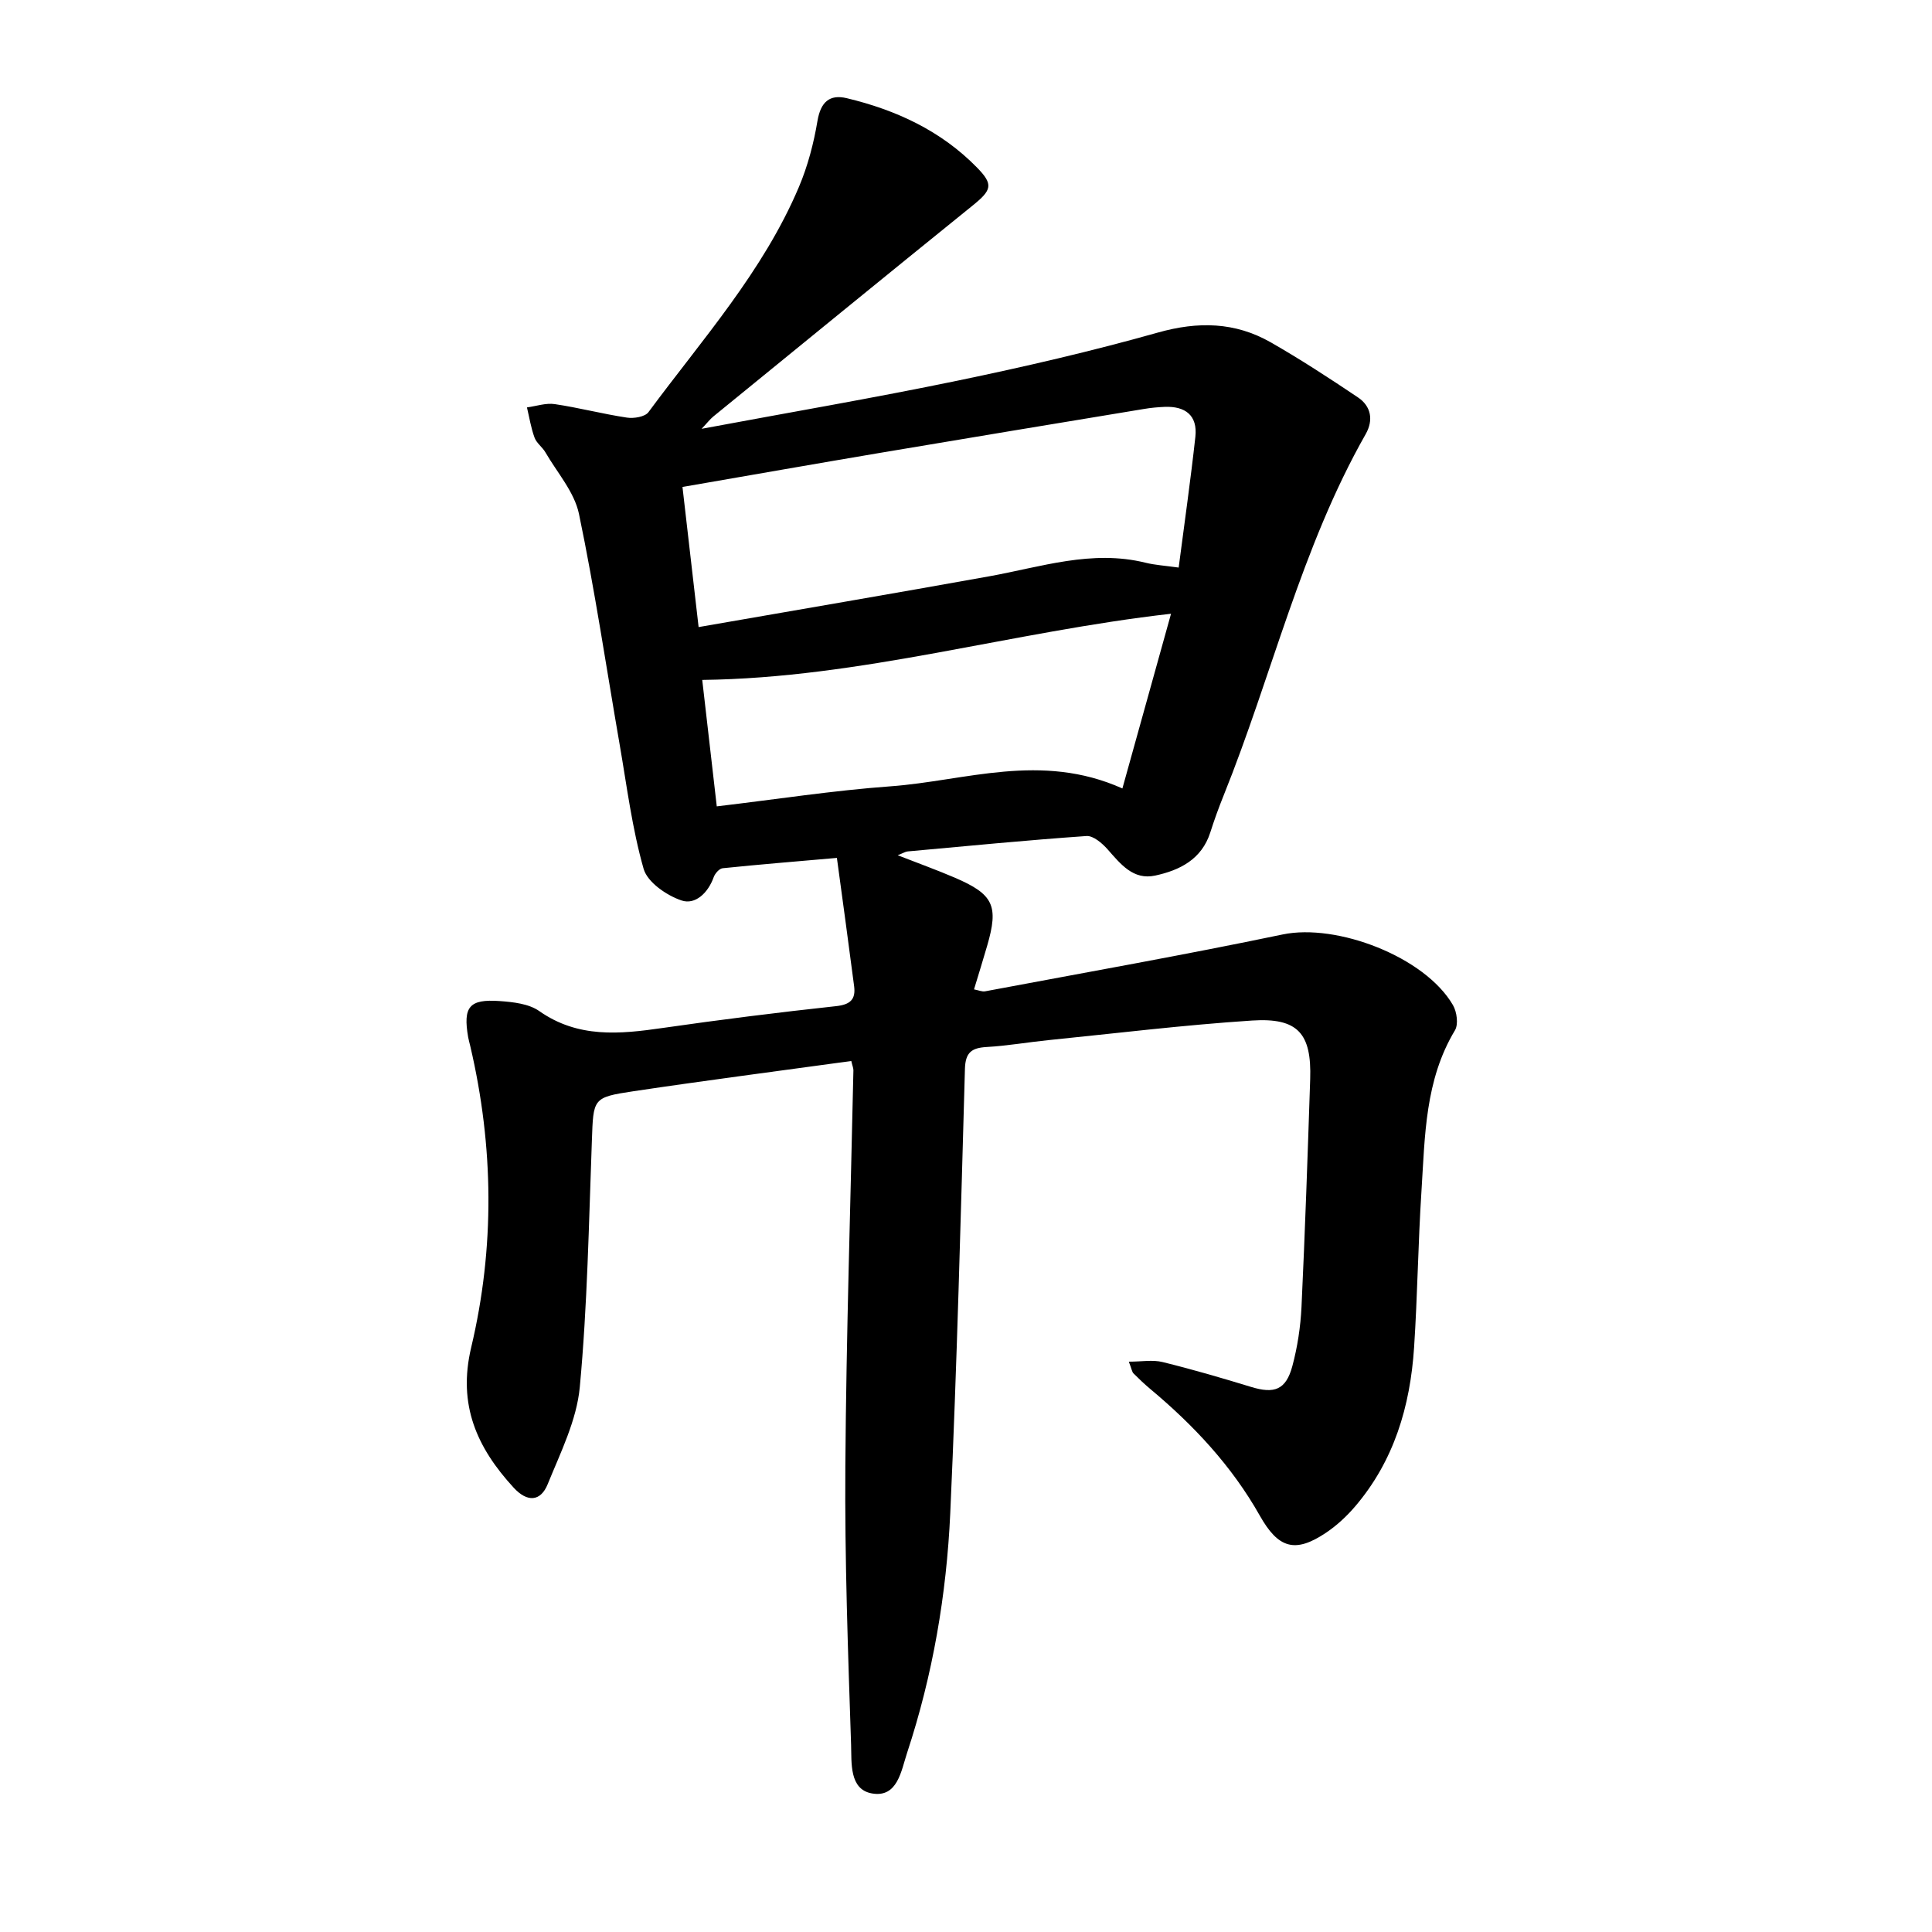
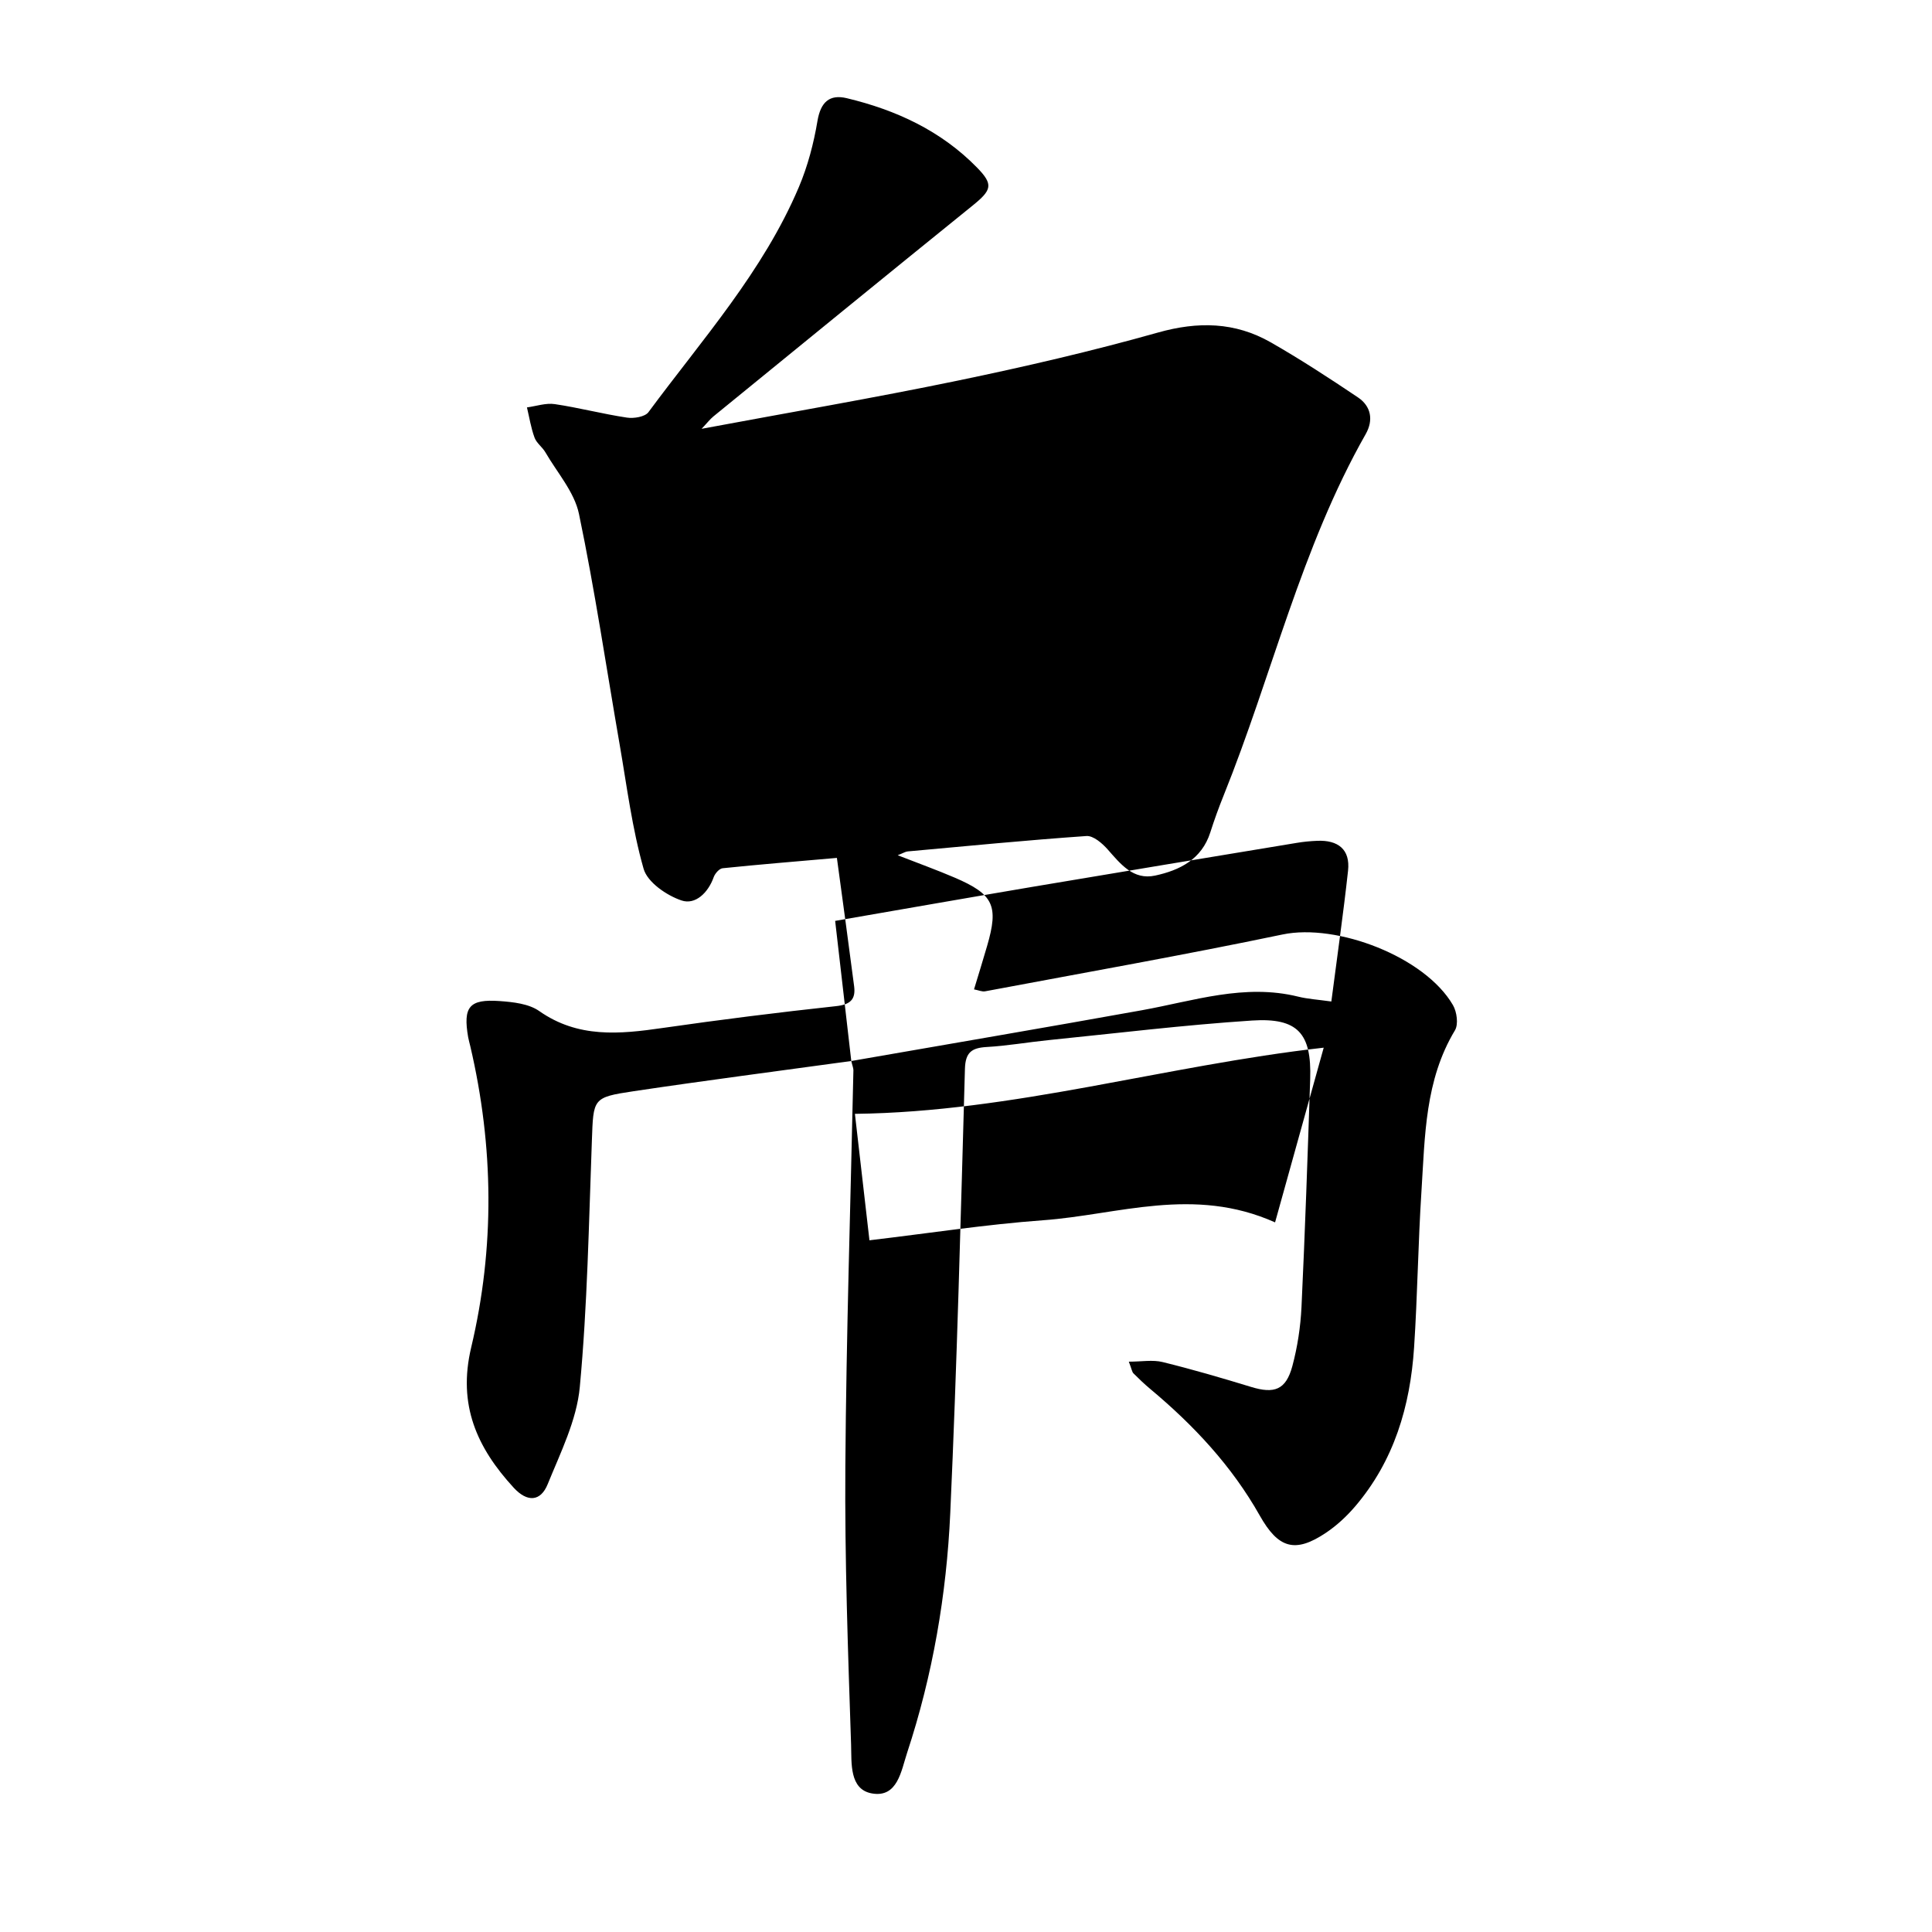
<svg xmlns="http://www.w3.org/2000/svg" enable-background="new 0 0 400 400" viewBox="0 0 400 400">
-   <path d="m176.25 219.67c-15.26 2.1-30.2 4.03-45.1 6.26-8.49 1.27-8.29 1.49-8.61 10.28-.63 17-.92 34.05-2.5 50.97-.64 6.86-3.99 13.56-6.65 20.11-1.47 3.61-4.22 3.78-7.03.73-7.61-8.28-11.63-17.14-8.81-29.03 4.91-20.68 4.68-41.6-.18-62.38-.14-.62-.33-1.23-.44-1.85-1.09-6.31.2-7.95 6.53-7.5 2.79.2 6.01.55 8.17 2.06 8.04 5.65 16.66 4.8 25.57 3.51 11.94-1.72 23.92-3.22 35.92-4.52 2.94-.32 4.06-1.41 3.72-4.1-1.13-8.76-2.34-17.5-3.57-26.59-8.56.75-16.12 1.36-23.66 2.14-.69.07-1.57 1.08-1.84 1.83-1.15 3.25-3.81 5.81-6.67 4.84-3.09-1.04-7.06-3.77-7.85-6.56-2.38-8.35-3.46-17.08-4.95-25.68-2.77-15.94-5.13-31.96-8.43-47.79-.95-4.54-4.51-8.54-6.95-12.75-.63-1.09-1.84-1.91-2.25-3.05-.74-2.01-1.07-4.16-1.57-6.25 1.93-.26 3.92-.96 5.77-.68 5 .74 9.92 2.04 14.92 2.79 1.43.22 3.73-.15 4.46-1.12 11.11-15.04 23.75-29.13 31.16-46.64 1.83-4.33 3.06-9.02 3.84-13.67.66-3.89 2.49-5.56 6.07-4.7 10.2 2.44 19.51 6.74 26.96 14.36 3.45 3.53 3.07 4.65-.95 7.9-17.92 14.48-35.77 29.07-53.63 43.63-.71.58-1.28 1.34-2.44 2.56 18.15-3.39 35.61-6.37 52.95-9.96 13.94-2.89 27.84-6.11 41.53-9.97 8.3-2.34 15.96-2.19 23.34 2.02 6.18 3.53 12.15 7.43 18.06 11.4 2.75 1.84 3.25 4.72 1.61 7.61-13.38 23.55-19.4 49.98-29.42 74.84-1.01 2.5-1.93 5.05-2.75 7.62-1.79 5.59-6.33 7.84-11.42 8.94-4.55.98-7.16-2.4-9.85-5.44-1.12-1.26-2.96-2.85-4.37-2.75-12.36.86-24.69 2.07-37.03 3.19-.44.04-.86.32-2.05.79 4.33 1.69 8.11 3.05 11.79 4.63 8.07 3.46 9.15 5.82 6.72 14.15-.84 2.89-1.73 5.76-2.71 8.99.92.17 1.66.52 2.3.4 20.55-3.86 41.14-7.5 61.6-11.77 11.21-2.34 29.45 4.61 35.26 14.63.81 1.4 1.16 3.97.41 5.22-6.22 10.32-6.2 21.89-6.93 33.27-.7 10.79-.82 21.62-1.53 32.4-.8 12.14-4.14 23.48-12.24 32.94-1.74 2.03-3.77 3.91-5.98 5.4-6.43 4.32-9.9 3.25-13.73-3.55-5.78-10.25-13.68-18.7-22.66-26.2-1.22-1.02-2.37-2.12-3.49-3.24-.3-.3-.35-.85-.96-2.42 2.65 0 4.94-.43 7 .08 6.15 1.51 12.24 3.29 18.29 5.14 4.85 1.49 7.24.63 8.57-4.31 1.06-3.96 1.69-8.11 1.89-12.21.74-15.72 1.28-31.46 1.8-47.19.31-9.46-2.53-12.76-12.03-12.14-14.09.92-28.12 2.64-42.18 4.06-4.26.43-8.5 1.18-12.77 1.42-3.09.18-4.4 1.1-4.5 4.5-.87 30.68-1.65 61.37-3.04 92.03-.77 16.85-3.62 33.49-8.93 49.59-1.24 3.76-1.98 9.36-7.29 8.42-4.71-.83-4.19-6.36-4.31-10.07-.64-19.2-1.33-38.42-1.19-57.63.19-27.35 1.09-54.7 1.67-82.05-.01-.46-.22-.92-.44-1.89zm-31.61-89.84c20.52-3.57 40.36-6.95 60.16-10.51 10.72-1.93 21.26-5.57 32.39-2.81 1.95.48 3.99.6 6.84 1 1.2-9.25 2.48-18.15 3.46-27.09.48-4.43-2.1-6.36-6.38-6.18-1.42.06-2.85.19-4.25.43-18.14 3-36.28 5.99-54.41 9.05-13.56 2.29-27.11 4.67-41.15 7.1 1.12 9.71 2.2 19.12 3.34 29.01zm3.76 37.12c12.35-1.46 24.12-3.29 35.95-4.15 15.54-1.13 31.13-7.12 48.03.44 3.34-11.98 6.62-23.77 10.07-36.17-33.06 3.74-64.24 13.31-97.06 13.7 1.01 8.75 2 17.36 3.01 26.18z" />
+   <path d="m176.25 219.67c-15.26 2.1-30.2 4.03-45.1 6.26-8.49 1.27-8.29 1.49-8.61 10.28-.63 17-.92 34.05-2.5 50.97-.64 6.86-3.99 13.56-6.65 20.11-1.47 3.61-4.22 3.78-7.03.73-7.61-8.28-11.63-17.14-8.81-29.03 4.91-20.68 4.68-41.6-.18-62.38-.14-.62-.33-1.23-.44-1.85-1.09-6.31.2-7.95 6.53-7.5 2.79.2 6.01.55 8.17 2.06 8.04 5.65 16.66 4.8 25.57 3.51 11.94-1.72 23.92-3.22 35.92-4.52 2.94-.32 4.06-1.41 3.72-4.1-1.13-8.76-2.34-17.5-3.57-26.59-8.56.75-16.12 1.36-23.66 2.14-.69.07-1.57 1.08-1.84 1.83-1.15 3.25-3.81 5.81-6.67 4.84-3.09-1.04-7.06-3.77-7.85-6.56-2.38-8.35-3.46-17.08-4.95-25.68-2.77-15.94-5.13-31.96-8.43-47.79-.95-4.54-4.51-8.54-6.95-12.75-.63-1.09-1.84-1.91-2.25-3.05-.74-2.01-1.07-4.16-1.57-6.25 1.93-.26 3.92-.96 5.77-.68 5 .74 9.92 2.04 14.92 2.79 1.43.22 3.73-.15 4.46-1.12 11.11-15.04 23.75-29.13 31.16-46.64 1.83-4.33 3.06-9.02 3.84-13.67.66-3.89 2.49-5.56 6.07-4.7 10.2 2.44 19.51 6.74 26.96 14.36 3.45 3.53 3.07 4.65-.95 7.9-17.92 14.48-35.77 29.07-53.63 43.63-.71.58-1.28 1.34-2.44 2.56 18.15-3.39 35.61-6.37 52.95-9.96 13.94-2.89 27.84-6.11 41.53-9.97 8.3-2.34 15.96-2.19 23.34 2.02 6.18 3.53 12.15 7.43 18.06 11.4 2.75 1.84 3.25 4.72 1.61 7.61-13.38 23.55-19.4 49.98-29.42 74.84-1.01 2.5-1.93 5.05-2.75 7.62-1.79 5.59-6.33 7.84-11.42 8.94-4.55.98-7.16-2.4-9.85-5.44-1.12-1.26-2.96-2.85-4.37-2.75-12.36.86-24.69 2.07-37.03 3.19-.44.04-.86.32-2.05.79 4.33 1.69 8.11 3.05 11.79 4.63 8.07 3.46 9.15 5.82 6.72 14.15-.84 2.89-1.73 5.76-2.71 8.99.92.17 1.66.52 2.3.4 20.55-3.86 41.14-7.5 61.6-11.77 11.21-2.34 29.45 4.61 35.26 14.63.81 1.4 1.16 3.97.41 5.22-6.22 10.32-6.2 21.89-6.93 33.27-.7 10.79-.82 21.62-1.53 32.4-.8 12.14-4.14 23.48-12.24 32.94-1.74 2.03-3.77 3.91-5.98 5.4-6.43 4.32-9.9 3.25-13.73-3.55-5.78-10.25-13.68-18.7-22.66-26.2-1.22-1.02-2.37-2.12-3.49-3.24-.3-.3-.35-.85-.96-2.42 2.65 0 4.94-.43 7 .08 6.15 1.51 12.24 3.29 18.29 5.14 4.85 1.49 7.24.63 8.57-4.31 1.06-3.96 1.69-8.11 1.89-12.21.74-15.72 1.28-31.46 1.8-47.19.31-9.46-2.53-12.76-12.03-12.14-14.09.92-28.12 2.64-42.18 4.06-4.26.43-8.5 1.18-12.77 1.42-3.09.18-4.4 1.1-4.5 4.5-.87 30.68-1.65 61.37-3.04 92.03-.77 16.85-3.62 33.49-8.93 49.59-1.24 3.76-1.98 9.36-7.29 8.42-4.71-.83-4.19-6.36-4.31-10.07-.64-19.2-1.33-38.42-1.19-57.63.19-27.35 1.09-54.7 1.67-82.05-.01-.46-.22-.92-.44-1.89zc20.52-3.57 40.36-6.95 60.16-10.51 10.72-1.93 21.26-5.57 32.39-2.81 1.95.48 3.99.6 6.84 1 1.2-9.25 2.48-18.15 3.46-27.09.48-4.43-2.1-6.36-6.38-6.18-1.42.06-2.85.19-4.25.43-18.14 3-36.28 5.99-54.41 9.05-13.56 2.29-27.11 4.67-41.15 7.1 1.12 9.71 2.2 19.12 3.34 29.01zm3.76 37.12c12.35-1.46 24.12-3.29 35.95-4.15 15.54-1.13 31.13-7.12 48.03.44 3.34-11.98 6.62-23.77 10.07-36.17-33.06 3.74-64.24 13.31-97.06 13.7 1.01 8.75 2 17.36 3.01 26.18z" />
</svg>